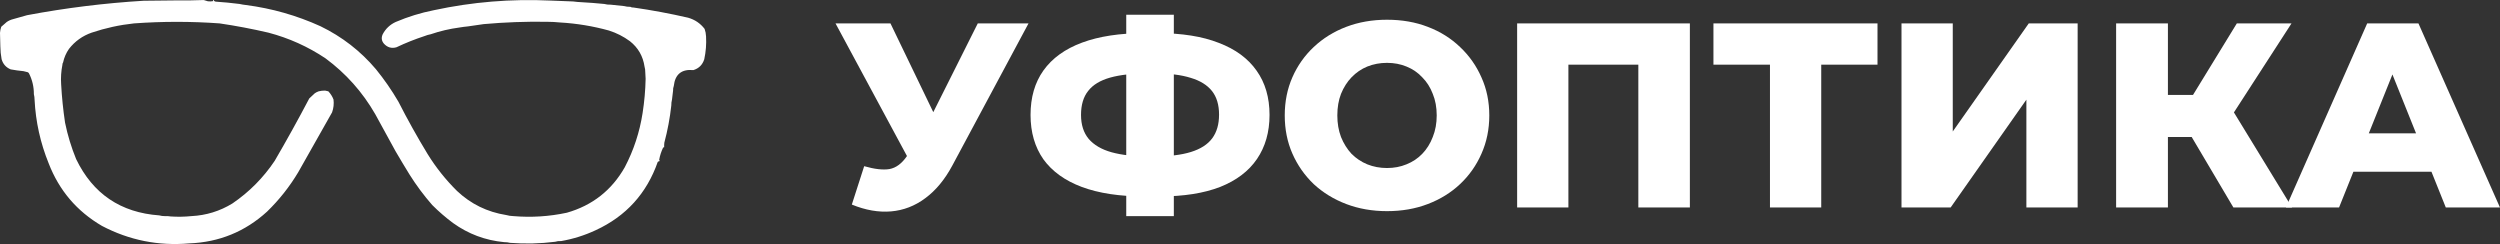
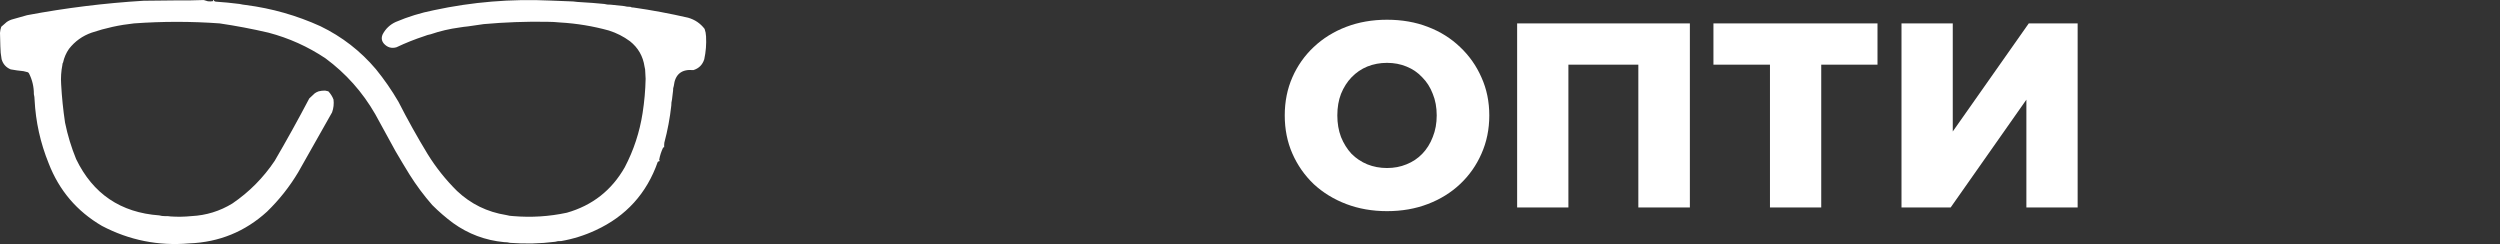
<svg xmlns="http://www.w3.org/2000/svg" width="12171" height="1188" viewBox="0 0 12171 1188" fill="none">
  <rect x="0" y="0" width="12171" height="1188" fill="#333333" stroke="none" />
-   <path d="M4207.2 809.04C4257.55 823.547 4298.51 828.24 4330.08 823.12C4362.51 817.147 4391.09 795.813 4415.84 759.12L4459.36 695.12L4481.12 670.8L4760.16 114H5007.2L4636 806.48C4599.31 874.747 4555.36 927.653 4504.16 965.2C4453.81 1002.75 4398.35 1024.08 4337.76 1029.2C4277.17 1034.32 4213.6 1023.23 4147.04 995.92L4207.2 809.04ZM4477.28 874.32L4067.68 114H4335.2L4615.52 695.12L4477.28 874.32Z" fill="white" />
-   <path d="M5570.05 956.24C5450.58 956.24 5349.46 940.88 5266.69 910.16C5184.77 879.44 5122.48 834.64 5079.81 775.76C5038 716.027 5017.09 643.92 5017.09 559.44C5017.09 474.107 5038 402 5079.81 343.12C5122.48 283.387 5185.2 238.16 5267.97 207.44C5350.74 176.72 5451.86 161.36 5571.33 161.36C5573.04 161.36 5578.58 161.36 5587.97 161.36C5598.21 161.36 5608.45 161.36 5618.69 161.36C5628.93 161.36 5634.48 161.36 5635.33 161.36C5753.94 161.36 5853.36 177.147 5933.57 208.72C6014.64 239.44 6076.08 284.667 6117.89 344.4C6159.7 403.28 6180.61 474.96 6180.61 559.44C6180.61 643.067 6160.13 714.747 6119.17 774.48C6079.06 833.36 6019.33 878.587 5939.97 910.16C5860.61 940.88 5762.9 956.24 5646.85 956.24C5645.14 956.24 5638.32 956.24 5626.37 956.24C5614.42 956.24 5602.9 956.24 5591.81 956.24C5580.72 956.24 5573.46 956.24 5570.05 956.24ZM5593.09 761.68C5595.65 761.68 5599.49 761.68 5604.61 761.68C5610.58 761.68 5614.85 761.68 5617.41 761.68C5690.8 761.68 5750.96 754.427 5797.89 739.92C5844.82 725.413 5879.38 703.227 5901.57 673.36C5923.76 643.493 5934.85 605.093 5934.85 558.16C5934.85 510.373 5923.33 471.973 5900.29 442.96C5877.25 413.947 5842.69 392.613 5796.61 378.96C5750.53 364.453 5691.65 357.2 5619.97 357.2C5617.41 357.2 5613.14 357.2 5607.17 357.2C5602.05 357.2 5597.36 357.2 5593.09 357.2C5516.29 357.2 5453.57 364.027 5404.93 377.68C5356.29 391.333 5320.45 413.093 5297.41 442.96C5274.37 471.973 5262.85 510.8 5262.85 559.44C5262.85 607.227 5275.22 646.053 5299.97 675.92C5325.57 705.787 5362.69 727.547 5411.33 741.2C5460.82 754.853 5521.41 761.68 5593.09 761.68ZM5483.01 1052.24V71.76H5714.69V1052.24H5483.01Z" fill="white" />
  <path d="M6752.57 1027.92C6680.89 1027.92 6614.76 1016.4 6554.17 993.36C6493.58 970.32 6440.68 937.893 6395.45 896.08C6351.08 853.413 6316.52 803.92 6291.77 747.6C6267.02 691.28 6254.65 629.413 6254.65 562C6254.65 494.587 6267.02 432.72 6291.77 376.4C6316.52 320.08 6351.08 271.013 6395.45 229.2C6440.68 186.533 6493.58 153.68 6554.17 130.64C6614.76 107.6 6680.89 96.08 6752.57 96.08C6825.1 96.08 6891.24 107.6 6950.97 130.64C7011.56 153.68 7064.04 186.533 7108.41 229.2C7152.78 271.013 7187.34 320.08 7212.09 376.4C7237.69 432.72 7250.49 494.587 7250.49 562C7250.49 629.413 7237.69 691.707 7212.09 748.88C7187.34 805.2 7152.78 854.267 7108.41 896.08C7064.04 937.893 7011.56 970.32 6950.97 993.36C6891.24 1016.4 6825.1 1027.92 6752.57 1027.92ZM6752.57 818C6786.7 818 6818.28 812.027 6847.29 800.08C6877.16 788.133 6902.76 771.067 6924.09 748.88C6946.28 725.84 6963.34 698.533 6975.29 666.96C6988.09 635.387 6994.49 600.4 6994.49 562C6994.49 522.747 6988.09 487.76 6975.29 457.04C6963.34 425.467 6946.28 398.587 6924.09 376.4C6902.76 353.36 6877.16 335.867 6847.29 323.92C6818.28 311.973 6786.7 306 6752.57 306C6718.44 306 6686.44 311.973 6656.57 323.92C6627.56 335.867 6601.96 353.36 6579.77 376.4C6558.44 398.587 6541.37 425.467 6528.57 457.04C6516.62 487.76 6510.65 522.747 6510.65 562C6510.65 600.4 6516.62 635.387 6528.57 666.96C6541.37 698.533 6558.44 725.84 6579.77 748.88C6601.96 771.067 6627.56 788.133 6656.57 800.08C6686.44 812.027 6718.44 818 6752.57 818Z" fill="white" />
  <path d="M7386 1010V114H8226.96V1010H7976.08V258.64L8032.4 314.96H7580.56L7635.6 258.64V1010H7386Z" fill="white" />
  <path d="M8616.9 1010V258.64L8673.22 314.96H8341.7V114H9140.42V314.96H8810.18L8866.5 258.64V1010H8616.9Z" fill="white" />
  <path d="M9257.25 1010V114H9506.85V640.08L9876.77 114H10114.8V1010H9865.25V485.2L9496.61 1010H9257.25Z" fill="white" />
-   <path d="M10873 1010L10620.8 583.76L10824.4 463.44L11158.5 1010H10873ZM10302.1 1010V114H10554.3V1010H10302.1ZM10481.3 666.96V462.16H10806.5V666.96H10481.3ZM10848.7 588.88L10614.5 563.28L10889.7 114H11155.9L10848.7 588.88Z" fill="white" />
-   <path d="M11128.9 1010L11524.4 114H11774L12170.8 1010H11907.1L11597.4 238.16H11697.2L11387.5 1010H11128.9ZM11345.2 835.92L11410.5 649.04H11848.3L11913.5 835.92H11345.2Z" fill="white" />
  <path fill-rule="evenodd" clip-rule="evenodd" d="M1166.32 19.275C1176.4 21.63 1186.81 23.366 1197.56 24.482C1323.7 40.83 1444.61 75.257 1560.3 127.765C1665.1 178.555 1755.05 248.267 1830.18 336.933C1870.69 386.717 1907.14 439.365 1939.53 494.895C1983.91 581.964 2031.36 667.021 2081.84 750.063C2122.32 815.452 2170.04 875.338 2225.03 929.723C2292.49 993.256 2372.33 1032.31 2464.54 1046.89C2475.67 1050.08 2487.24 1051.82 2499.26 1052.1C2586.92 1059.51 2673.69 1054.02 2759.59 1035.61C2883.79 1000.27 2977.81 926.494 3041.63 814.289C3085.07 731.402 3114 643.448 3128.41 550.442C3137.05 495.207 3141.96 439.66 3143.16 383.801C3143 372.761 3142.43 361.773 3141.42 350.82C3141.53 341.742 3140.37 333.063 3137.95 324.782C3130.51 273.696 3106.8 232.331 3066.8 200.67C3035.76 177.757 3001.62 160.398 2964.4 148.594C2887.13 127.262 2808.45 114.233 2728.36 109.538C2706.69 107.355 2684.7 106.196 2662.4 106.067C2559.79 104.458 2457.39 108.219 2355.2 117.35C2329.17 121.027 2303.13 124.789 2277.1 128.633C2263.49 129.917 2250.18 131.653 2237.18 133.84C2188.97 140.263 2142.1 151.25 2096.6 166.821C2086.3 168.713 2076.46 171.612 2067.1 175.5C2020.31 190.775 1974.62 209.002 1929.98 230.179C1906.83 236.758 1886.87 231.273 1870.1 213.688C1857.61 199.906 1855.29 184.283 1863.16 166.821C1877.53 139.725 1898.63 119.763 1926.51 106.935C1986.37 81.423 2048.27 62.329 2112.22 49.652C2299.21 9.441 2488.39 -6.182 2679.75 2.784C2716.77 4.364 2753.81 5.811 2790.83 7.124C2803.24 8.925 2815.98 10.082 2829.01 10.595C2866.66 12.625 2904.27 15.517 2941.84 19.275C2951.83 21.977 2962.24 23.135 2973.07 22.746C2994.95 25.282 3016.93 27.596 3039.02 29.69C3047.88 32.219 3057.12 33.377 3066.8 33.161C3067.36 33.161 3067.96 33.161 3068.53 33.161C3073.16 35.97 3078.37 37.128 3084.15 36.633C3173.32 49.437 3261.84 65.927 3349.69 86.104C3382.74 95.46 3409.64 113.687 3430.4 140.784C3434.51 152.553 3436.82 164.704 3437.34 177.236C3439.44 214.695 3436.54 251.721 3428.66 288.33C3420.23 315.288 3402.58 332.924 3375.72 341.273C3318.4 335.771 3286.58 361.53 3280.28 418.518C3277.58 425.582 3276.42 433.099 3276.8 441.084C3274.88 455.526 3273.14 469.985 3271.59 484.48C3269.2 493.923 3268.03 503.764 3268.12 513.989C3261.45 574.795 3250.18 634.959 3234.28 694.517C3233.41 702.015 3233.11 709.531 3233.41 717.083C3231.37 716.7 3229.63 717.273 3228.2 718.818C3219.23 737.635 3212.86 757.302 3209.11 777.836C3209.48 780.423 3210.64 782.454 3212.58 783.912C3208.62 784.311 3205.15 785.769 3202.17 788.252C3148.35 941.874 3047.69 1052.67 2900.18 1120.66C2846.41 1145.81 2790.3 1163.47 2731.83 1173.6C2721.53 1172.96 2711.69 1174.11 2702.32 1177.08C2629.56 1186.2 2556.67 1187.93 2483.63 1182.28C2474.2 1179.9 2464.35 1178.73 2454.13 1178.81C2362.84 1170.17 2280.11 1139.22 2205.94 1085.95C2170.04 1059.32 2136.21 1030.11 2104.4 998.29C2063.38 951.473 2026.34 901.706 1993.32 849.005C1970.31 811.633 1947.75 774.018 1925.64 736.176C1892.67 675.995 1859.69 615.83 1826.71 555.649C1764.82 448.062 1684.12 357.503 1584.59 283.99C1499.38 226.985 1406.82 185.325 1306.9 159.009C1228.23 140.679 1148.97 125.627 1069.13 113.878C930.304 103.876 791.456 103.876 652.583 113.878C582.05 121.389 513.204 136.426 446.047 159.009C401.517 174.632 364.782 200.965 335.837 237.99C321.859 258.057 312.313 280.032 307.2 303.952C304.729 307.441 303.572 311.504 303.728 316.104C297.582 347.071 295.556 378.316 297.654 409.839C301.042 472.641 307.405 535.131 316.746 597.309C329.18 658.151 347.116 717.169 370.549 774.365C452.326 943.695 587.413 1035.12 775.81 1048.63C784.088 1051.04 792.765 1052.2 801.844 1052.1C811.839 1051.6 821.673 1052.18 831.349 1053.83C864.938 1056.08 898.493 1055.48 932.014 1052.1C1003.97 1048.45 1070.5 1027.92 1131.6 990.475C1213.54 934.565 1282.1 865.426 1337.28 783.043C1395.62 683.129 1451.74 581.878 1505.63 479.272C1514.37 470.802 1523.35 462.417 1532.53 454.102C1538.45 449.989 1544.81 446.812 1551.62 444.555C1561.86 442.021 1572.27 440.876 1582.86 441.084C1588.15 441.795 1593.36 442.959 1598.48 444.555C1609.47 456.081 1617.86 469.395 1623.65 484.48C1626.26 505.883 1623.96 526.713 1616.7 546.97C1561.72 644.229 1506.76 741.436 1451.83 838.59C1409.78 909.014 1359.18 972.964 1299.96 1030.41C1193.21 1127.71 1067.09 1179.19 921.6 1184.89C771.136 1198 629.395 1169.65 496.38 1099.83C374.456 1028.78 287.965 927.24 236.908 795.195C196.676 696.131 173.825 593.143 168.352 486.216C168.305 476.581 167.148 467.329 164.882 458.442C165.1 422.962 157.29 389.407 141.451 357.763C140.005 355.159 137.979 353.128 135.376 351.688C128.434 349.952 121.492 348.216 114.549 346.48C93.575 344.519 72.747 341.62 52.068 337.801C29.404 328.445 14.652 311.954 7.81 288.33C3.942 267.69 1.918 246.86 1.736 225.839C1.041 203.864 0.463 181.871 0 159.877C0.642 149.775 2.668 139.95 6.075 130.369C15.042 122.557 24.009 114.745 32.976 106.935C42.519 100.428 52.932 95.799 64.217 93.048C86.759 86.691 109.321 80.326 131.905 73.954C319.622 38.631 508.801 15.197 699.444 3.652C753.831 3.411 808.212 2.831 862.59 1.916C905.719 2.437 948.822 1.859 991.887 0.18C998.599 1.939 1005.25 3.964 1011.85 6.256C1020.59 7.407 1029.27 7.117 1037.88 5.388C1037.88 3.652 1037.88 1.916 1037.88 0.18C1042.12 -0.481 1043.28 0.677 1041.35 3.652C1043.81 5.919 1046.7 7.367 1050.03 7.992C1088.93 10.602 1127.69 14.362 1166.32 19.275Z" fill="white" />
</svg>